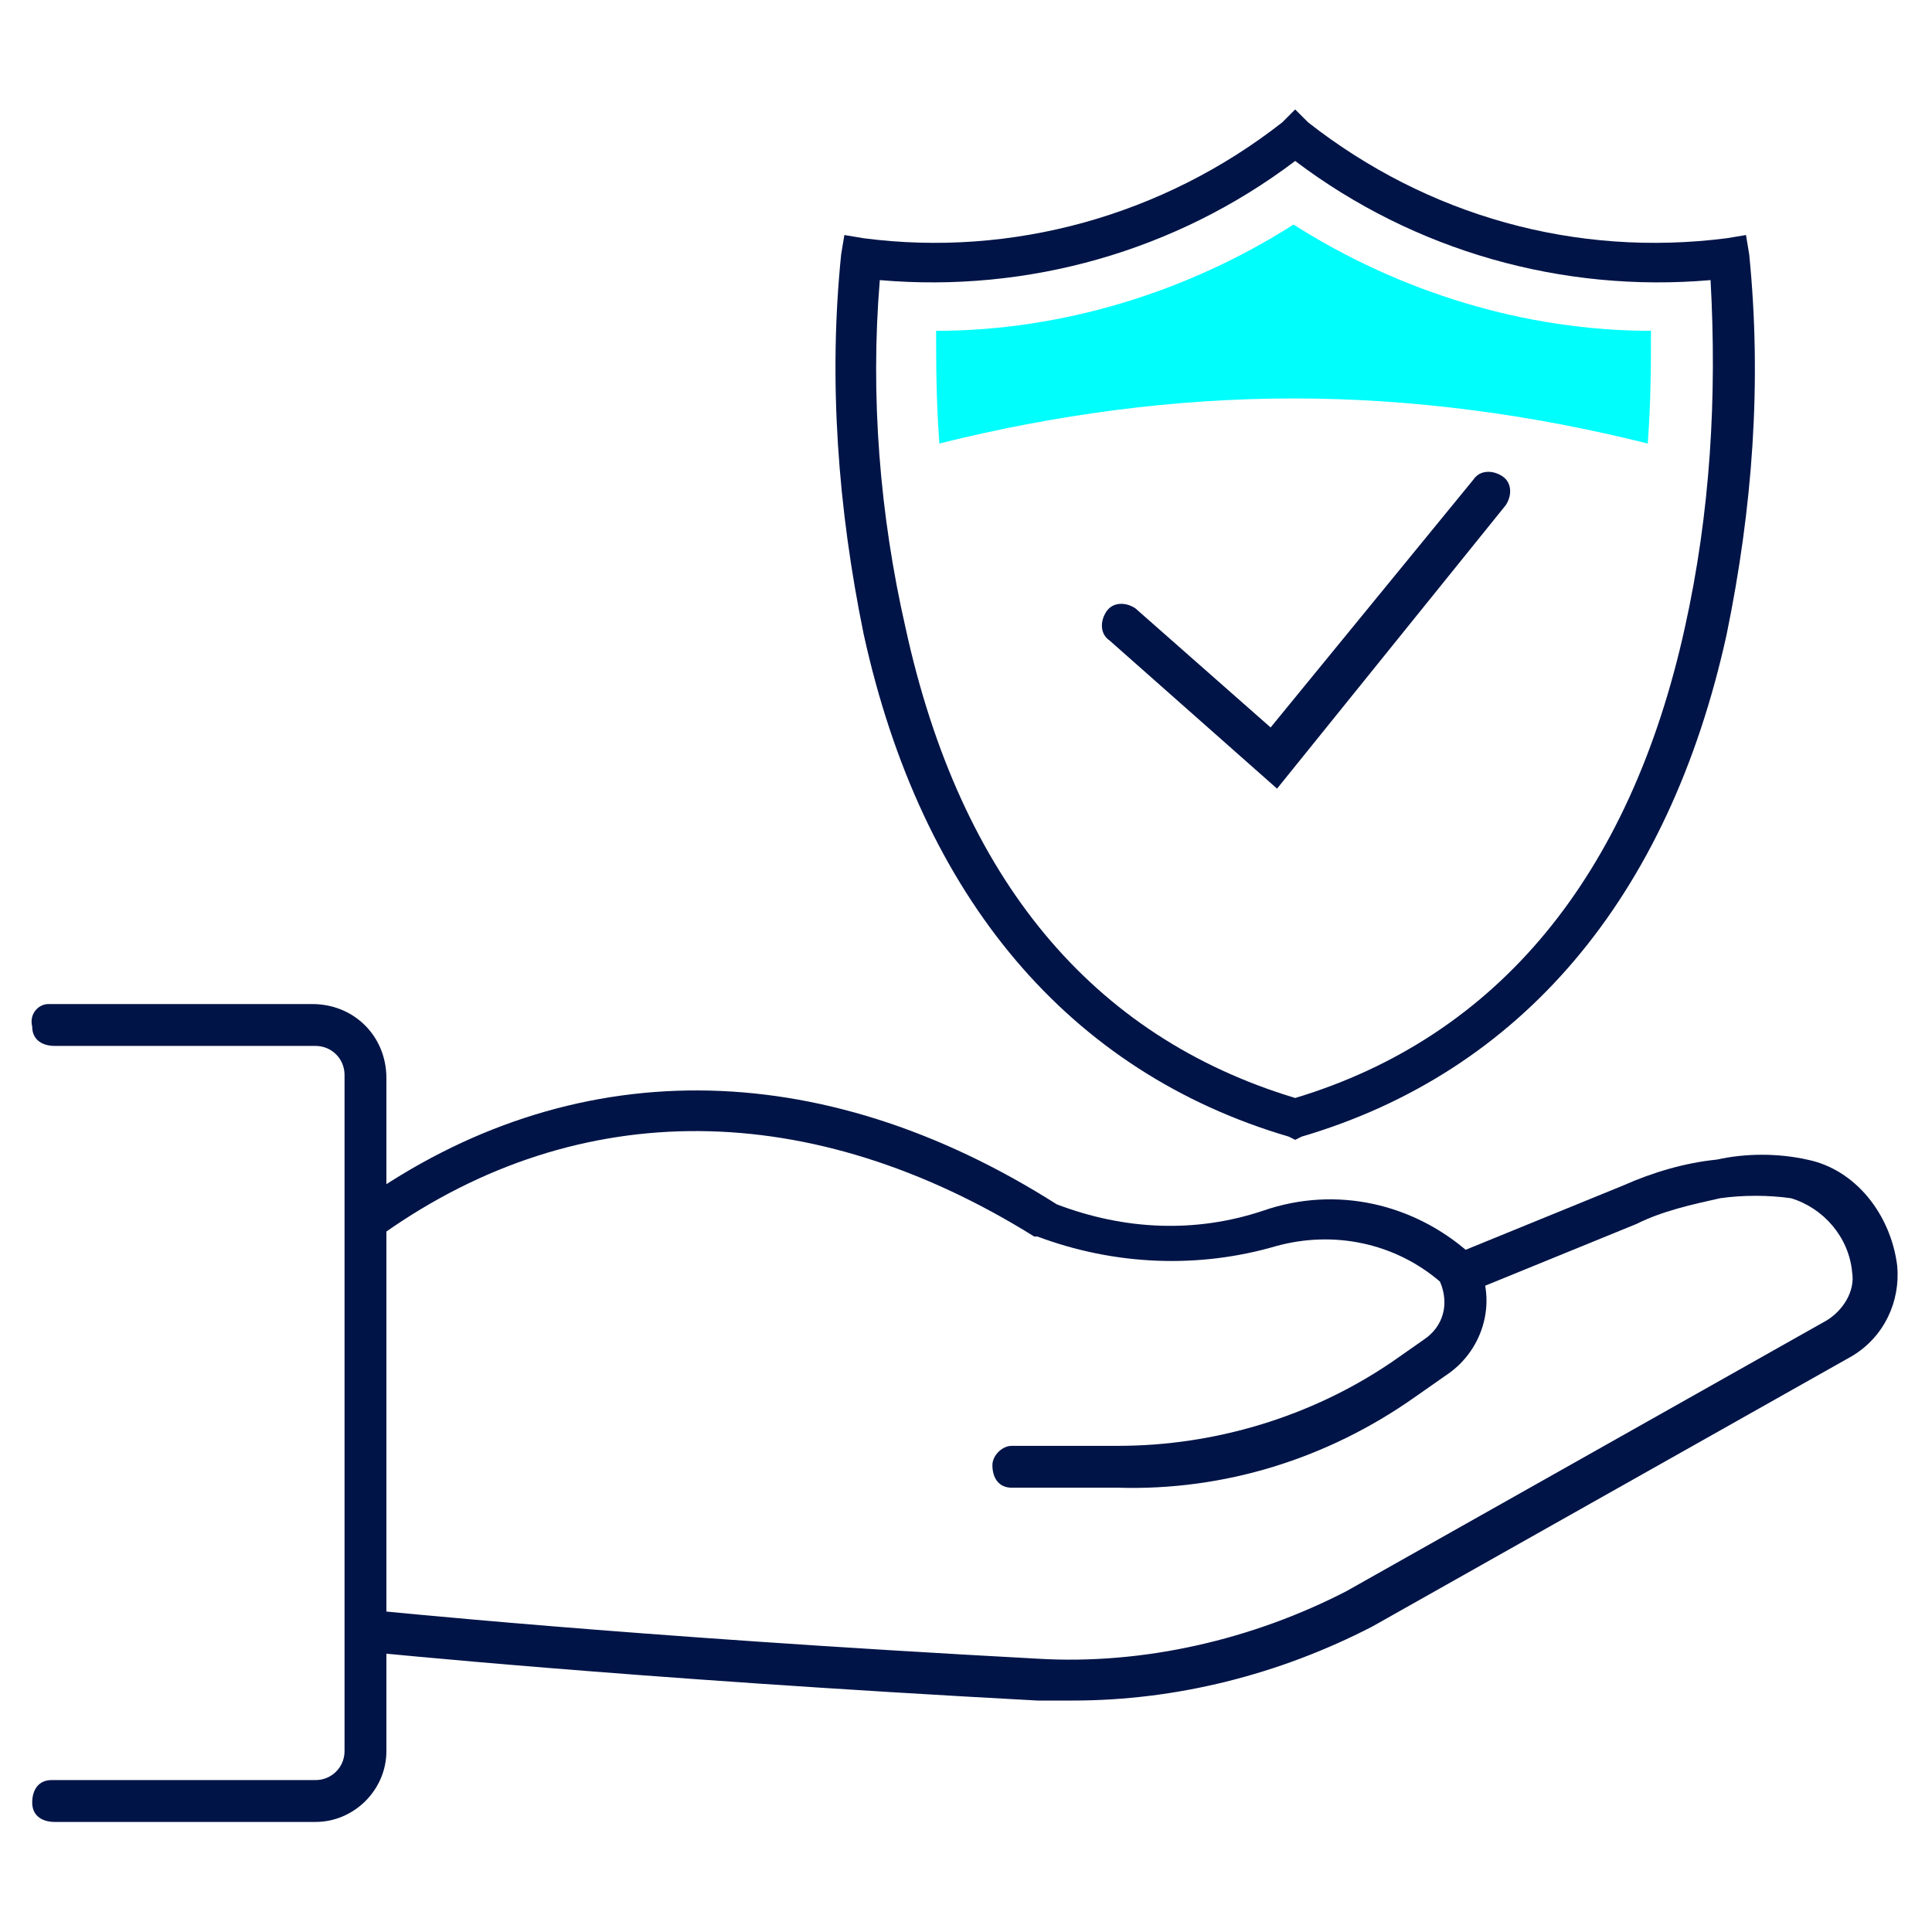
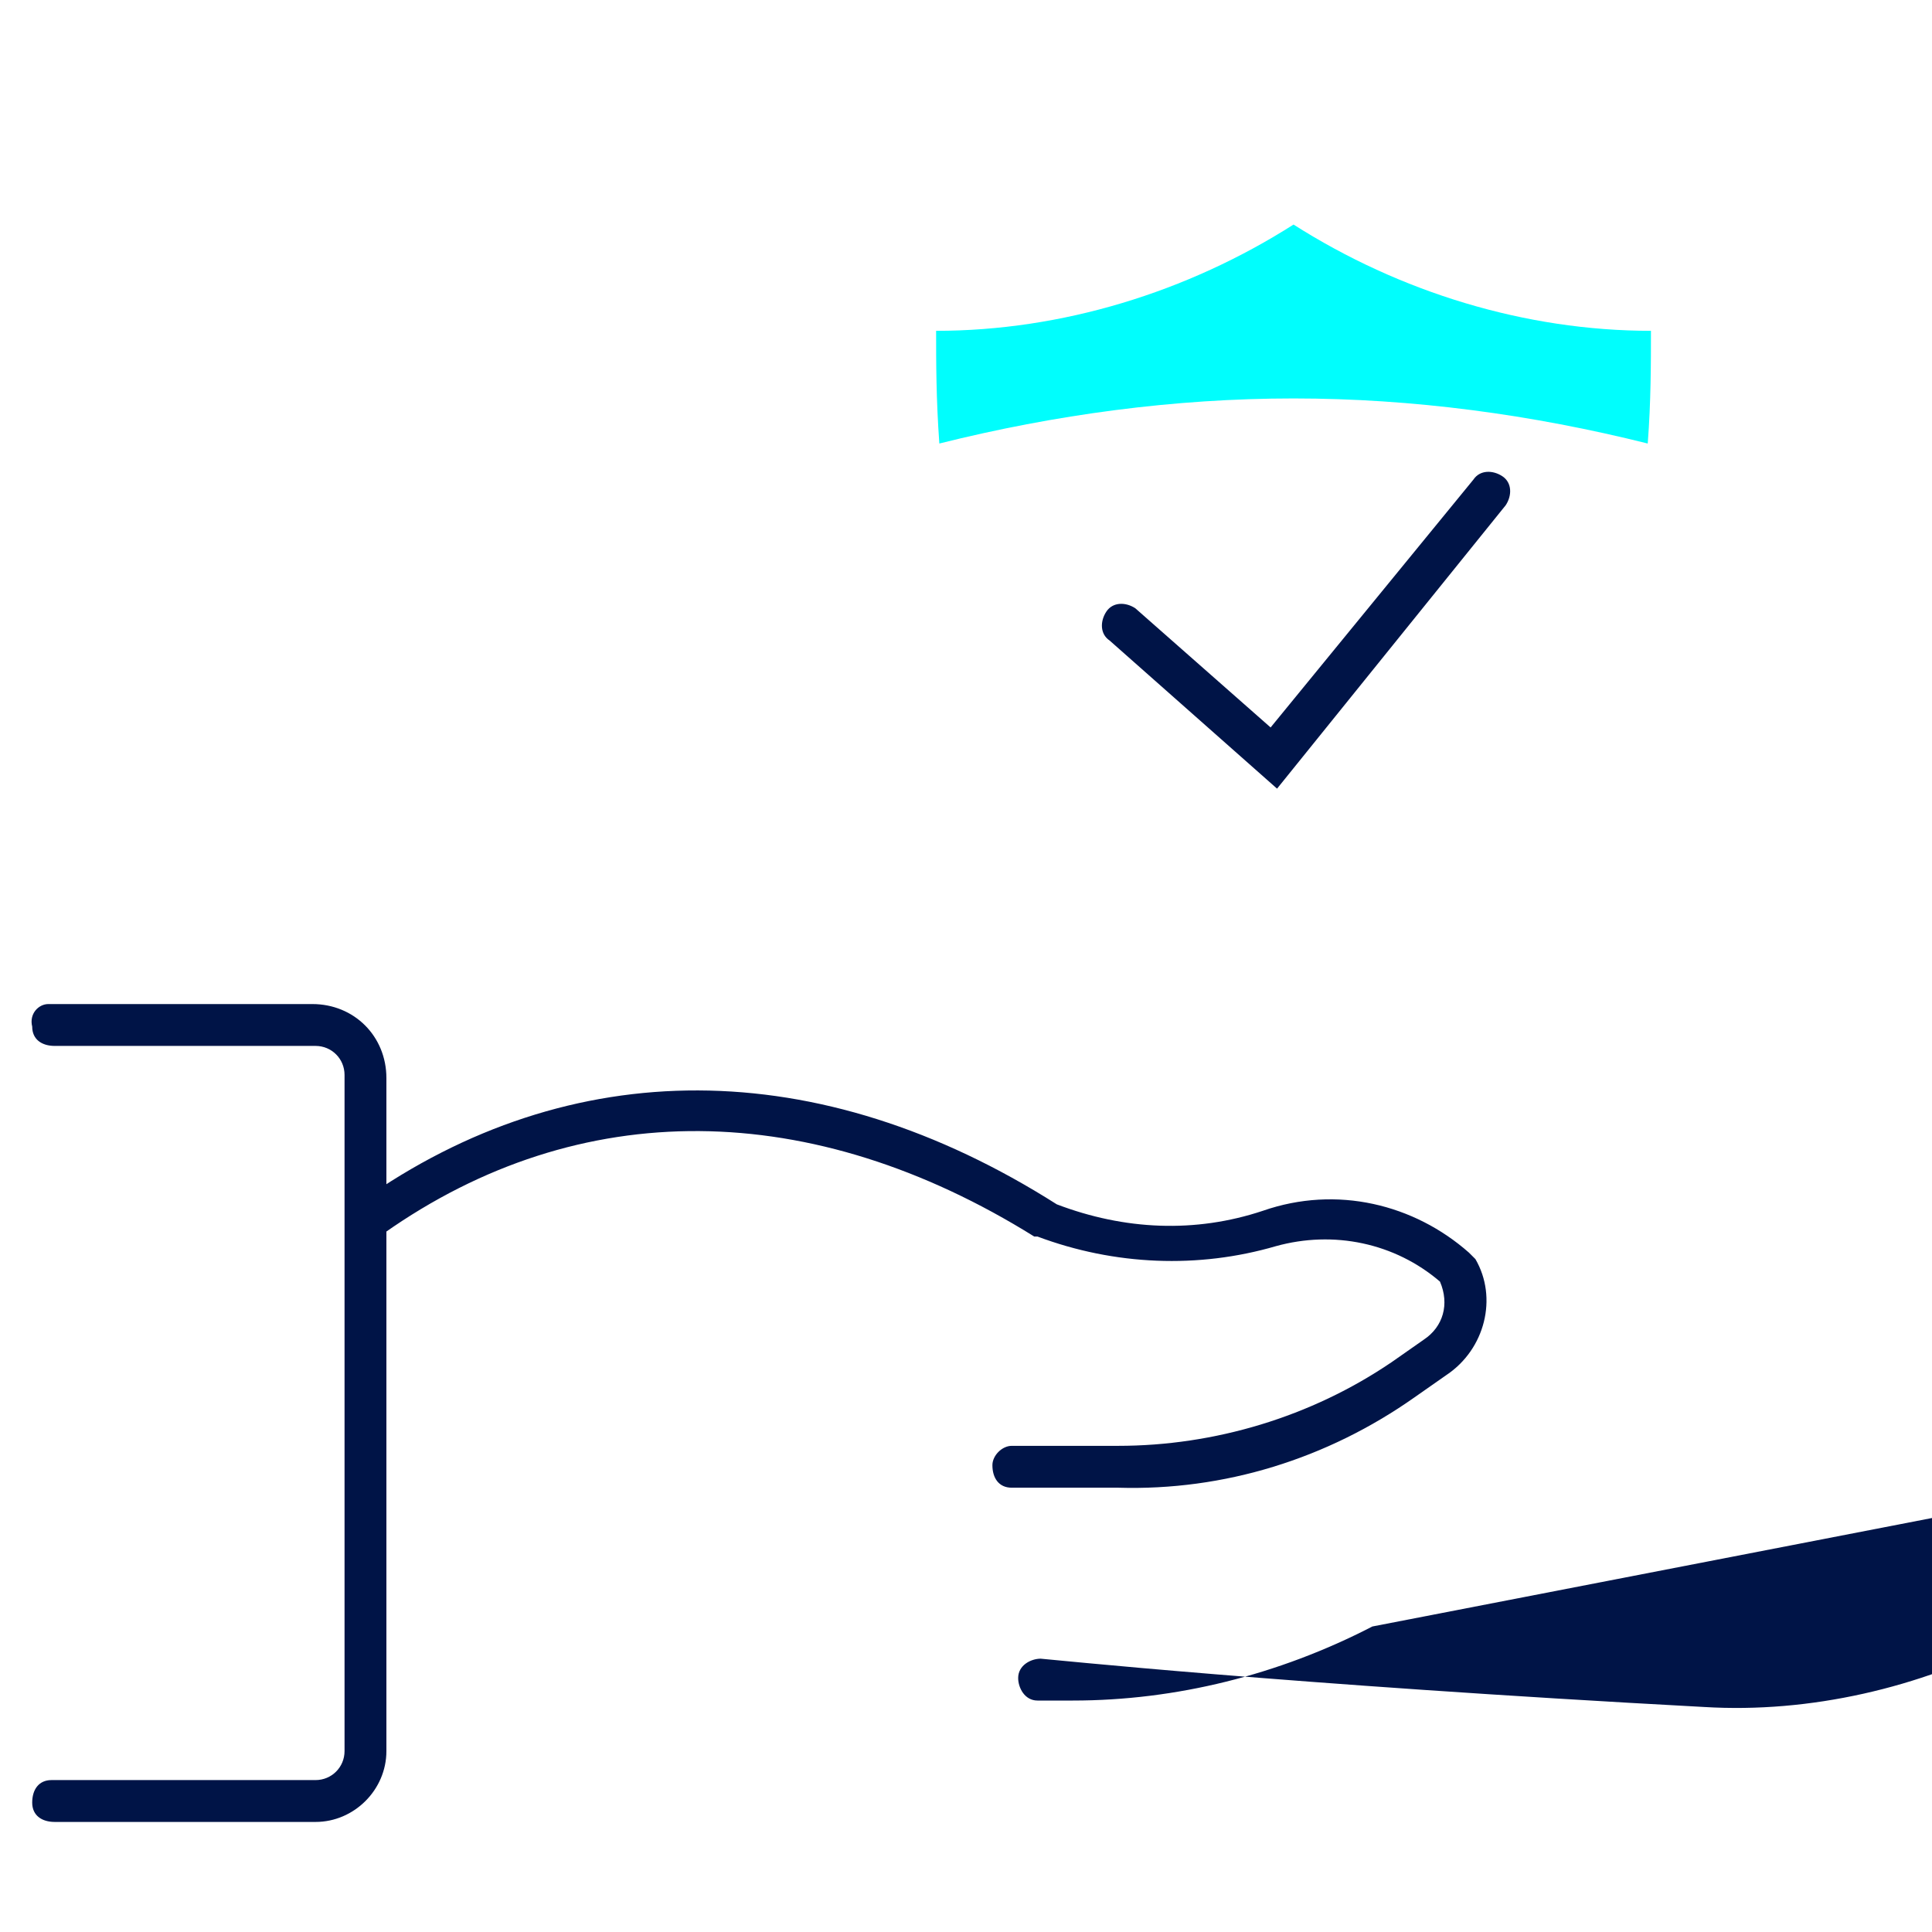
<svg xmlns="http://www.w3.org/2000/svg" version="1.1" id="Camada_1" x="0px" y="0px" viewBox="0 0 60 60" style="enable-background:new 0 0 60 60;" xml:space="preserve">
  <style type="text/css">
	.st0{fill:none;stroke:#001447;stroke-width:1.25;stroke-linecap:round;stroke-linejoin:round;stroke-miterlimit:10;}
	.st1{fill:#00FEFD;}
	.st2{fill:#001447;}
	.st3{fill:#00D7CE;}
	.st4{fill:none;stroke:#001447;stroke-width:1.5;stroke-linecap:round;stroke-miterlimit:10;}
	.st5{fill:#00FEFD;stroke:#001447;stroke-width:1.5;stroke-linecap:round;stroke-miterlimit:10;}
	.st6{fill:none;stroke:#00FEFD;stroke-width:1.5;stroke-linecap:round;stroke-miterlimit:10;}
	.st7{fill:none;stroke:#001447;stroke-width:1.5;stroke-linecap:round;stroke-linejoin:round;stroke-miterlimit:10;}
	.st8{fill:#00FEFD;stroke:#001447;stroke-width:1.5;stroke-linecap:round;stroke-linejoin:round;stroke-miterlimit:10;}
	.st9{fill:#001447;stroke:#001447;stroke-width:0.25;stroke-miterlimit:10;}
	.st10{fill:none;stroke:#001447;stroke-width:1.35;stroke-miterlimit:10;}
	.st11{fill:none;stroke:#001447;stroke-width:1.35;stroke-linecap:round;stroke-miterlimit:10;}
	.st12{fill:#00FEFD;stroke:#001447;stroke-width:1.35;stroke-miterlimit:10;}
	.st13{display:none;}
	.st14{display:inline;}
	.st15{fill:#344154;}
	.st16{fill:none;stroke:#001447;stroke-width:1.5;stroke-miterlimit:10;}
	.st17{fill:none;stroke:#001447;stroke-width:1.5;stroke-linejoin:round;stroke-miterlimit:10;}
	.st18{fill:#00FEFD;stroke:#001447;stroke-width:1.5;stroke-linejoin:round;stroke-miterlimit:10;}
	.st19{fill:none;stroke:#00FEFD;stroke-width:1.5;stroke-linecap:round;stroke-linejoin:round;stroke-miterlimit:10;}
	.st20{fill:#00FEFD;stroke:#001447;stroke-width:1.25;stroke-linecap:round;stroke-linejoin:round;stroke-miterlimit:10;}
	.st21{fill:none;stroke:#001447;stroke-width:1.285;stroke-linecap:round;stroke-linejoin:round;stroke-miterlimit:10;}
	
		.st22{display:inline;fill:none;stroke:#001447;stroke-width:1.285;stroke-linecap:round;stroke-linejoin:round;stroke-miterlimit:10;}
	.st23{fill:none;stroke:#001447;stroke-width:1.23;stroke-linecap:round;stroke-linejoin:round;stroke-miterlimit:10;}
	.st24{fill:none;stroke:#001447;stroke-width:1.278;stroke-linecap:round;stroke-linejoin:round;stroke-miterlimit:10;}
	.st25{fill:none;stroke:#001447;stroke-width:1.264;stroke-linecap:round;stroke-linejoin:round;stroke-miterlimit:10;}
	
		.st26{display:none;fill:none;stroke:#001447;stroke-width:1.264;stroke-linecap:round;stroke-linejoin:round;stroke-miterlimit:10;}
	.st27{fill:none;stroke:#001447;stroke-width:1.13;stroke-linecap:round;stroke-linejoin:round;stroke-miterlimit:10;}
	.st28{fill:none;stroke:#00FEFD;stroke-width:2;stroke-linecap:round;stroke-linejoin:round;stroke-miterlimit:10;}
	.st29{fill:none;stroke:#00FEFD;stroke-width:2.004;stroke-linecap:round;stroke-linejoin:round;stroke-miterlimit:10;}
	.st30{display:none;fill:#00FEFD;}
	.st31{fill-rule:evenodd;clip-rule:evenodd;fill:#001447;}
	.st32{fill:none;stroke:#00FEFD;stroke-width:1.25;stroke-linecap:round;stroke-linejoin:round;stroke-miterlimit:10;}
</style>
  <g>
    <g transform="translate(-437.671 -754.324)">
      <g transform="translate(447.591 784.926)">
        <path class="st2" d="M24.8,15.6h-3.3c-0.4,0-0.6-0.3-0.6-0.7c0-0.3,0.3-0.6,0.6-0.6h3.3c3,0,6-0.9,8.5-2.6l1-0.7     c0.6-0.4,0.8-1.1,0.5-1.8l0,0c-1.4-1.2-3.3-1.6-5.1-1.1c-2.4,0.7-5,0.6-7.4-0.3c0,0,0,0-0.1,0C15.3,3.5,8.1,3.4,2,7.7     C1.7,7.9,1.3,7.9,1.1,7.6C0.9,7.3,1,6.9,1.3,6.7c6.5-4.6,14.2-4.6,21.6,0.1C25,7.6,27.2,7.7,29.3,7c2.3-0.8,4.7-0.2,6.4,1.3     c0.1,0.1,0.1,0.1,0.1,0.1l0.1,0.1c0.7,1.2,0.3,2.8-0.9,3.6l-1,0.7C31.3,14.7,28.1,15.7,24.8,15.6z" />
      </g>
      <g transform="translate(447.591 786.836)">
-         <path class="st2" d="M23.4,20.3c-0.4,0-0.7,0-1.1,0c-13-0.7-20.6-1.5-20.7-1.5c-0.4,0-0.6-0.4-0.6-0.7c0-0.4,0.4-0.6,0.7-0.6l0,0     c0.1,0,7.6,0.8,20.6,1.5c3.3,0.2,6.7-0.6,9.6-2.1l14.9-8.4c0.5-0.3,0.9-0.9,0.8-1.5c-0.1-1.1-0.9-2-1.9-2.3     c-0.7-0.1-1.5-0.1-2.2,0c-0.9,0.2-1.8,0.4-2.6,0.8l-4.9,2c-0.3,0.1-0.7,0-0.8-0.4c-0.1-0.3,0-0.7,0.4-0.8l0,0l4.9-2     c0.9-0.4,1.9-0.7,2.9-0.8c0.9-0.2,1.9-0.2,2.8,0c1.5,0.3,2.6,1.7,2.8,3.3c0.1,1.1-0.4,2.2-1.4,2.8L32.7,18     C29.8,19.5,26.6,20.3,23.4,20.3z" />
+         <path class="st2" d="M23.4,20.3c-0.4,0-0.7,0-1.1,0c-0.4,0-0.6-0.4-0.6-0.7c0-0.4,0.4-0.6,0.7-0.6l0,0     c0.1,0,7.6,0.8,20.6,1.5c3.3,0.2,6.7-0.6,9.6-2.1l14.9-8.4c0.5-0.3,0.9-0.9,0.8-1.5c-0.1-1.1-0.9-2-1.9-2.3     c-0.7-0.1-1.5-0.1-2.2,0c-0.9,0.2-1.8,0.4-2.6,0.8l-4.9,2c-0.3,0.1-0.7,0-0.8-0.4c-0.1-0.3,0-0.7,0.4-0.8l0,0l4.9-2     c0.9-0.4,1.9-0.7,2.9-0.8c0.9-0.2,1.9-0.2,2.8,0c1.5,0.3,2.6,1.7,2.8,3.3c0.1,1.1-0.4,2.2-1.4,2.8L32.7,18     C29.8,19.5,26.6,20.3,23.4,20.3z" />
      </g>
      <g transform="translate(437.671 782.306)">
        <path class="st2" d="M9.8,28.6H1.7C1.3,28.6,1,28.4,1,28s0.2-0.7,0.6-0.7h0.1h8.1c0.5,0,0.9-0.4,0.9-0.9v-21     c0-0.5-0.4-0.9-0.9-0.9H1.7C1.3,4.5,1,4.3,1,3.9C0.9,3.5,1.2,3.2,1.5,3.2h0.1h8.1c1.3,0,2.3,1,2.3,2.3v20.9     C12,27.6,11,28.6,9.8,28.6z" />
      </g>
    </g>
    <g transform="translate(1701.223 465.999)">
      <g transform="translate(8.337 11.393)">
        <path class="st2" d="M-1669.9-452.9l-5.2-4.6c-0.3-0.2-0.3-0.6-0.1-0.9c0.2-0.3,0.6-0.3,0.9-0.1l4.2,3.7l6.3-7.7     c0.2-0.3,0.6-0.3,0.9-0.1c0.3,0.2,0.3,0.6,0.1,0.9L-1669.9-452.9z" />
      </g>
      <g transform="translate(0)">
-         <path class="st2" d="M-1661-430.6l-0.2-0.1c-6.8-2-11.4-7.4-13.2-15.6c-0.8-3.9-1.1-7.9-0.7-11.8l0.1-0.6l0.6,0.1     c4.6,0.6,9.3-0.7,13-3.6l0.4-0.4l0.4,0.4c3.7,2.9,8.3,4.2,13,3.6l0.6-0.1l0.1,0.6c0.4,4,0.1,7.9-0.7,11.8     c-1.8,8.2-6.4,13.6-13.2,15.6L-1661-430.6z M-1673.9-457.3c-0.3,3.6,0,7.3,0.8,10.8c1.7,7.8,5.8,12.7,12.1,14.6     c6.3-1.9,10.4-6.9,12.1-14.6c0.8-3.6,1-7.2,0.8-10.8c-4.6,0.4-9.2-0.9-12.9-3.7C-1664.7-458.2-1669.3-456.9-1673.9-457.3     L-1673.9-457.3z" />
-       </g>
+         </g>
    </g>
    <g transform="translate(1704.372 469.674)">
      <path class="st1" d="M-1664.2-457.3c3.7,0,7.4,0.5,11,1.4c0.1-1.3,0.1-2.5,0.1-3.5c-3.9,0-7.8-1.2-11.1-3.3    c-3.3,2.1-7.2,3.3-11.1,3.3c0,1,0,2.1,0.1,3.5C-1671.6-456.8-1667.9-457.3-1664.2-457.3z" />
    </g>
  </g>
</svg>